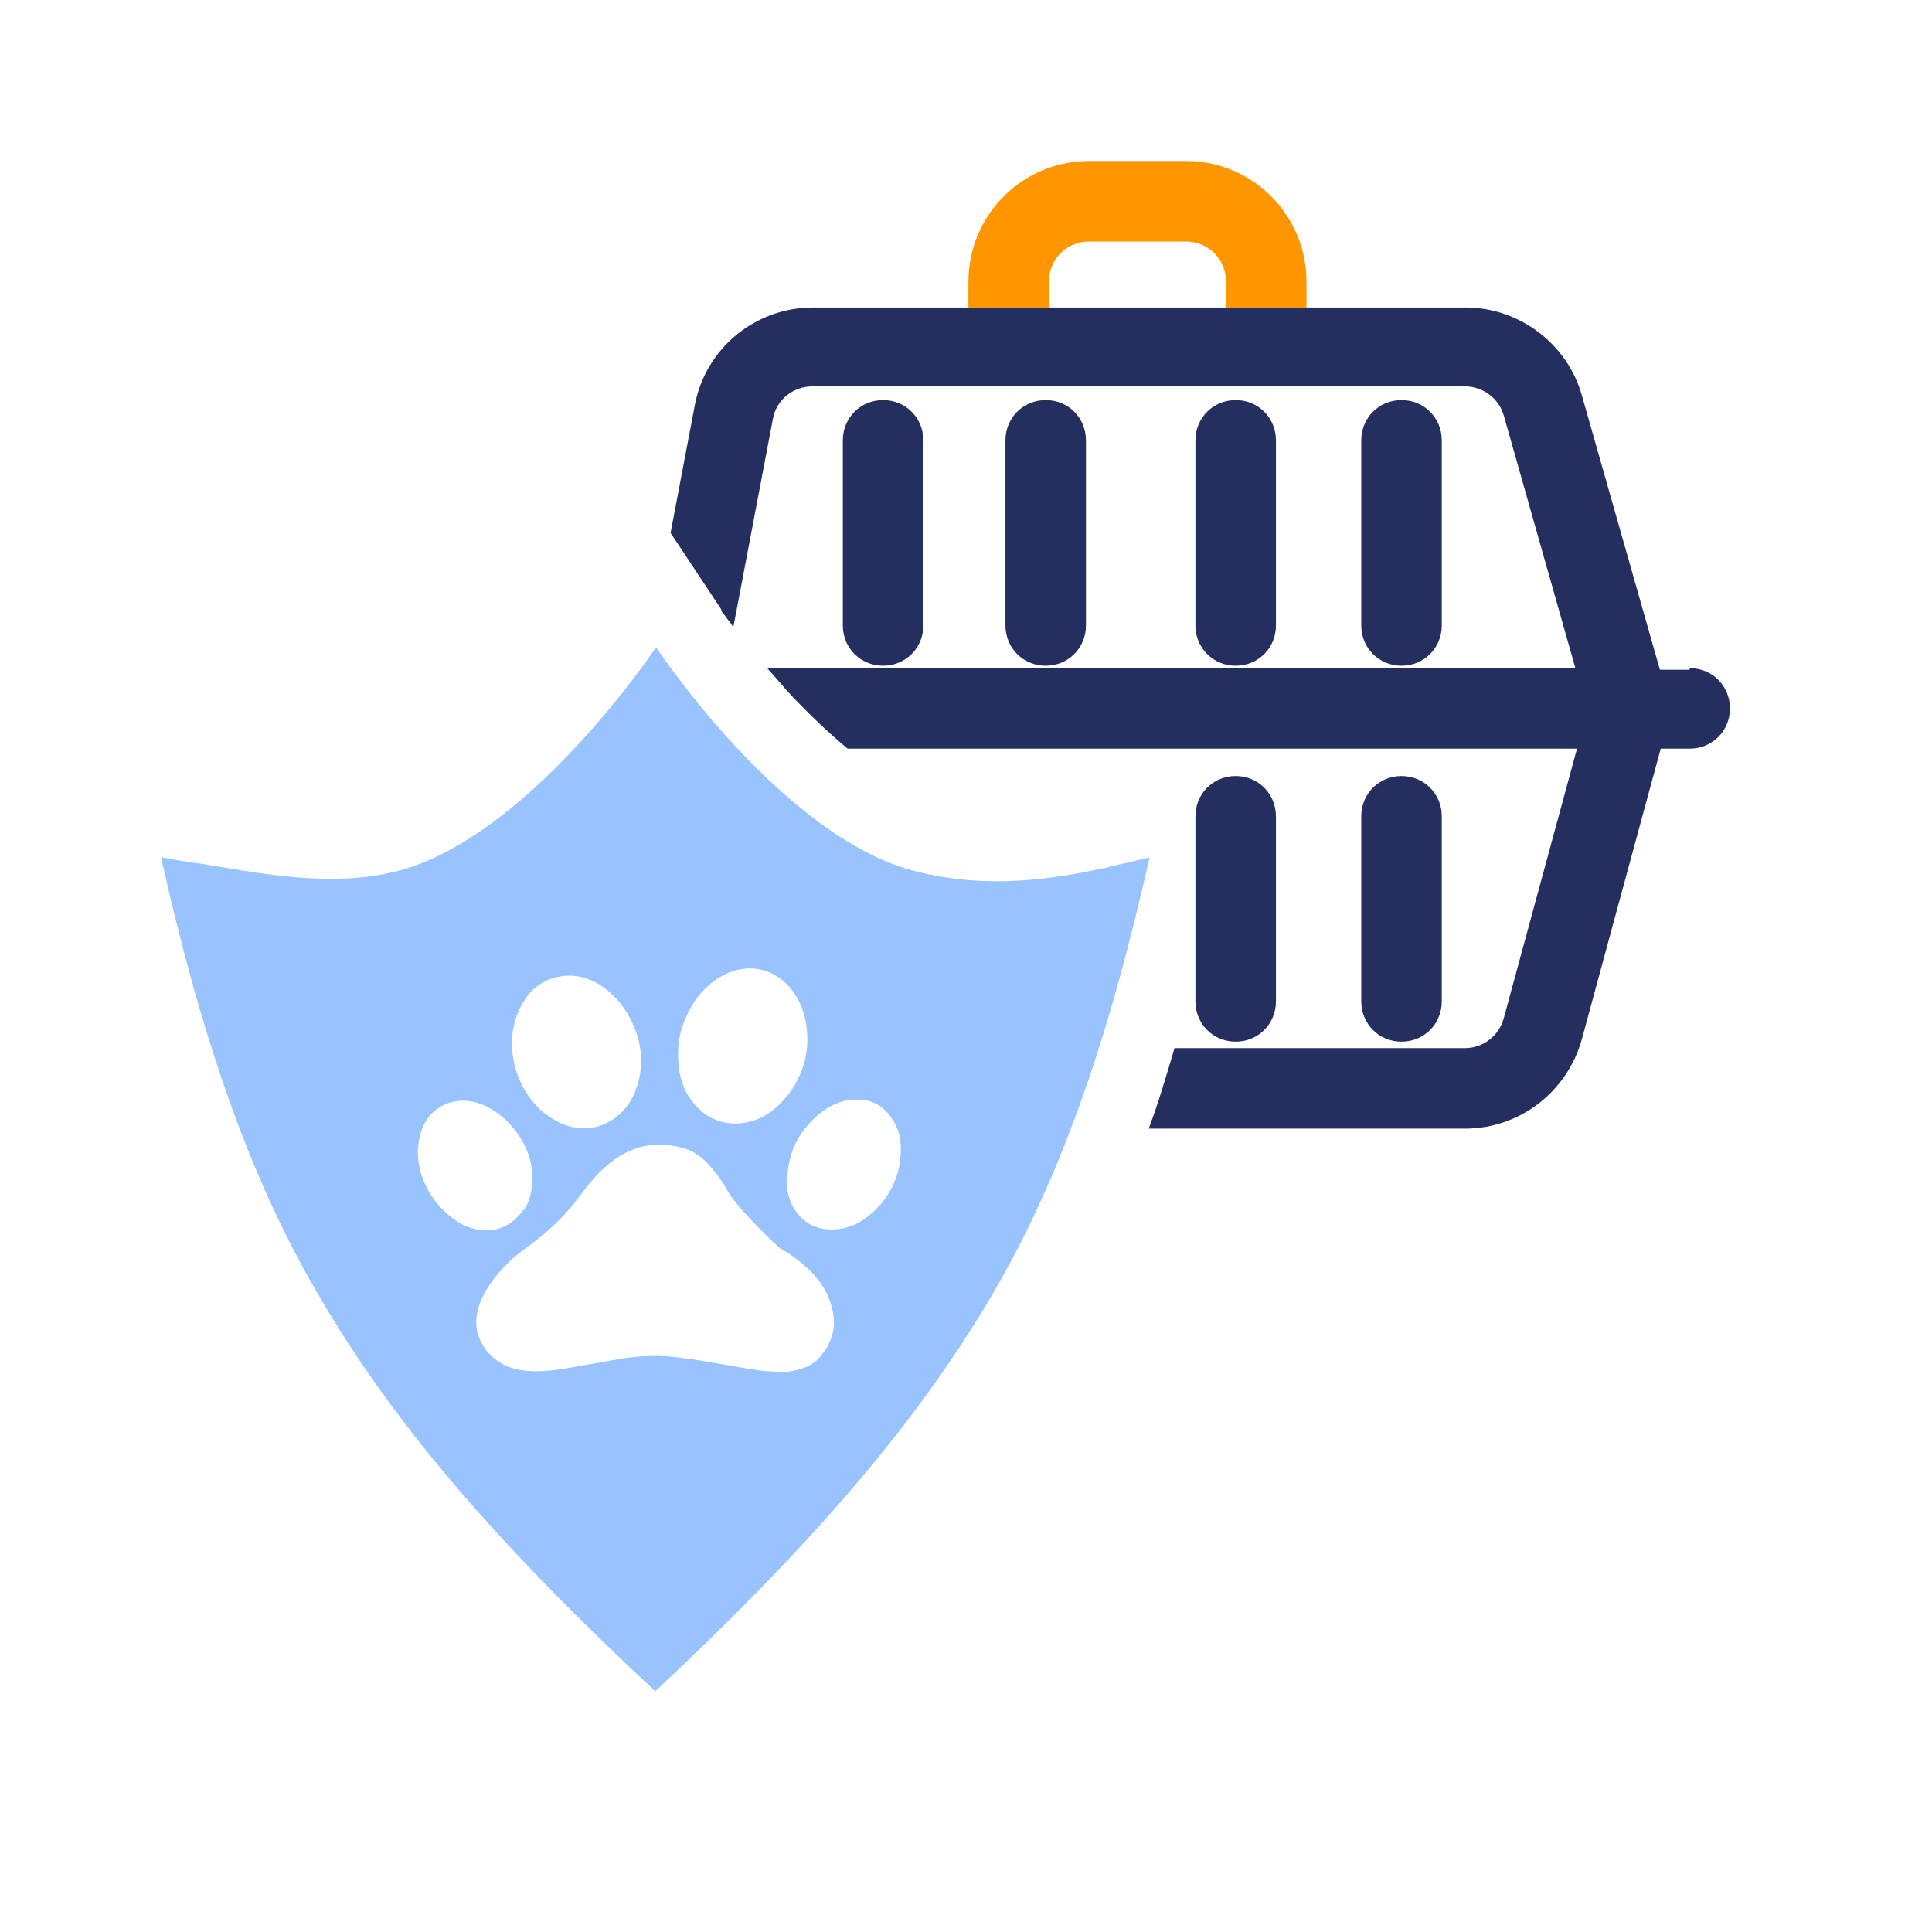
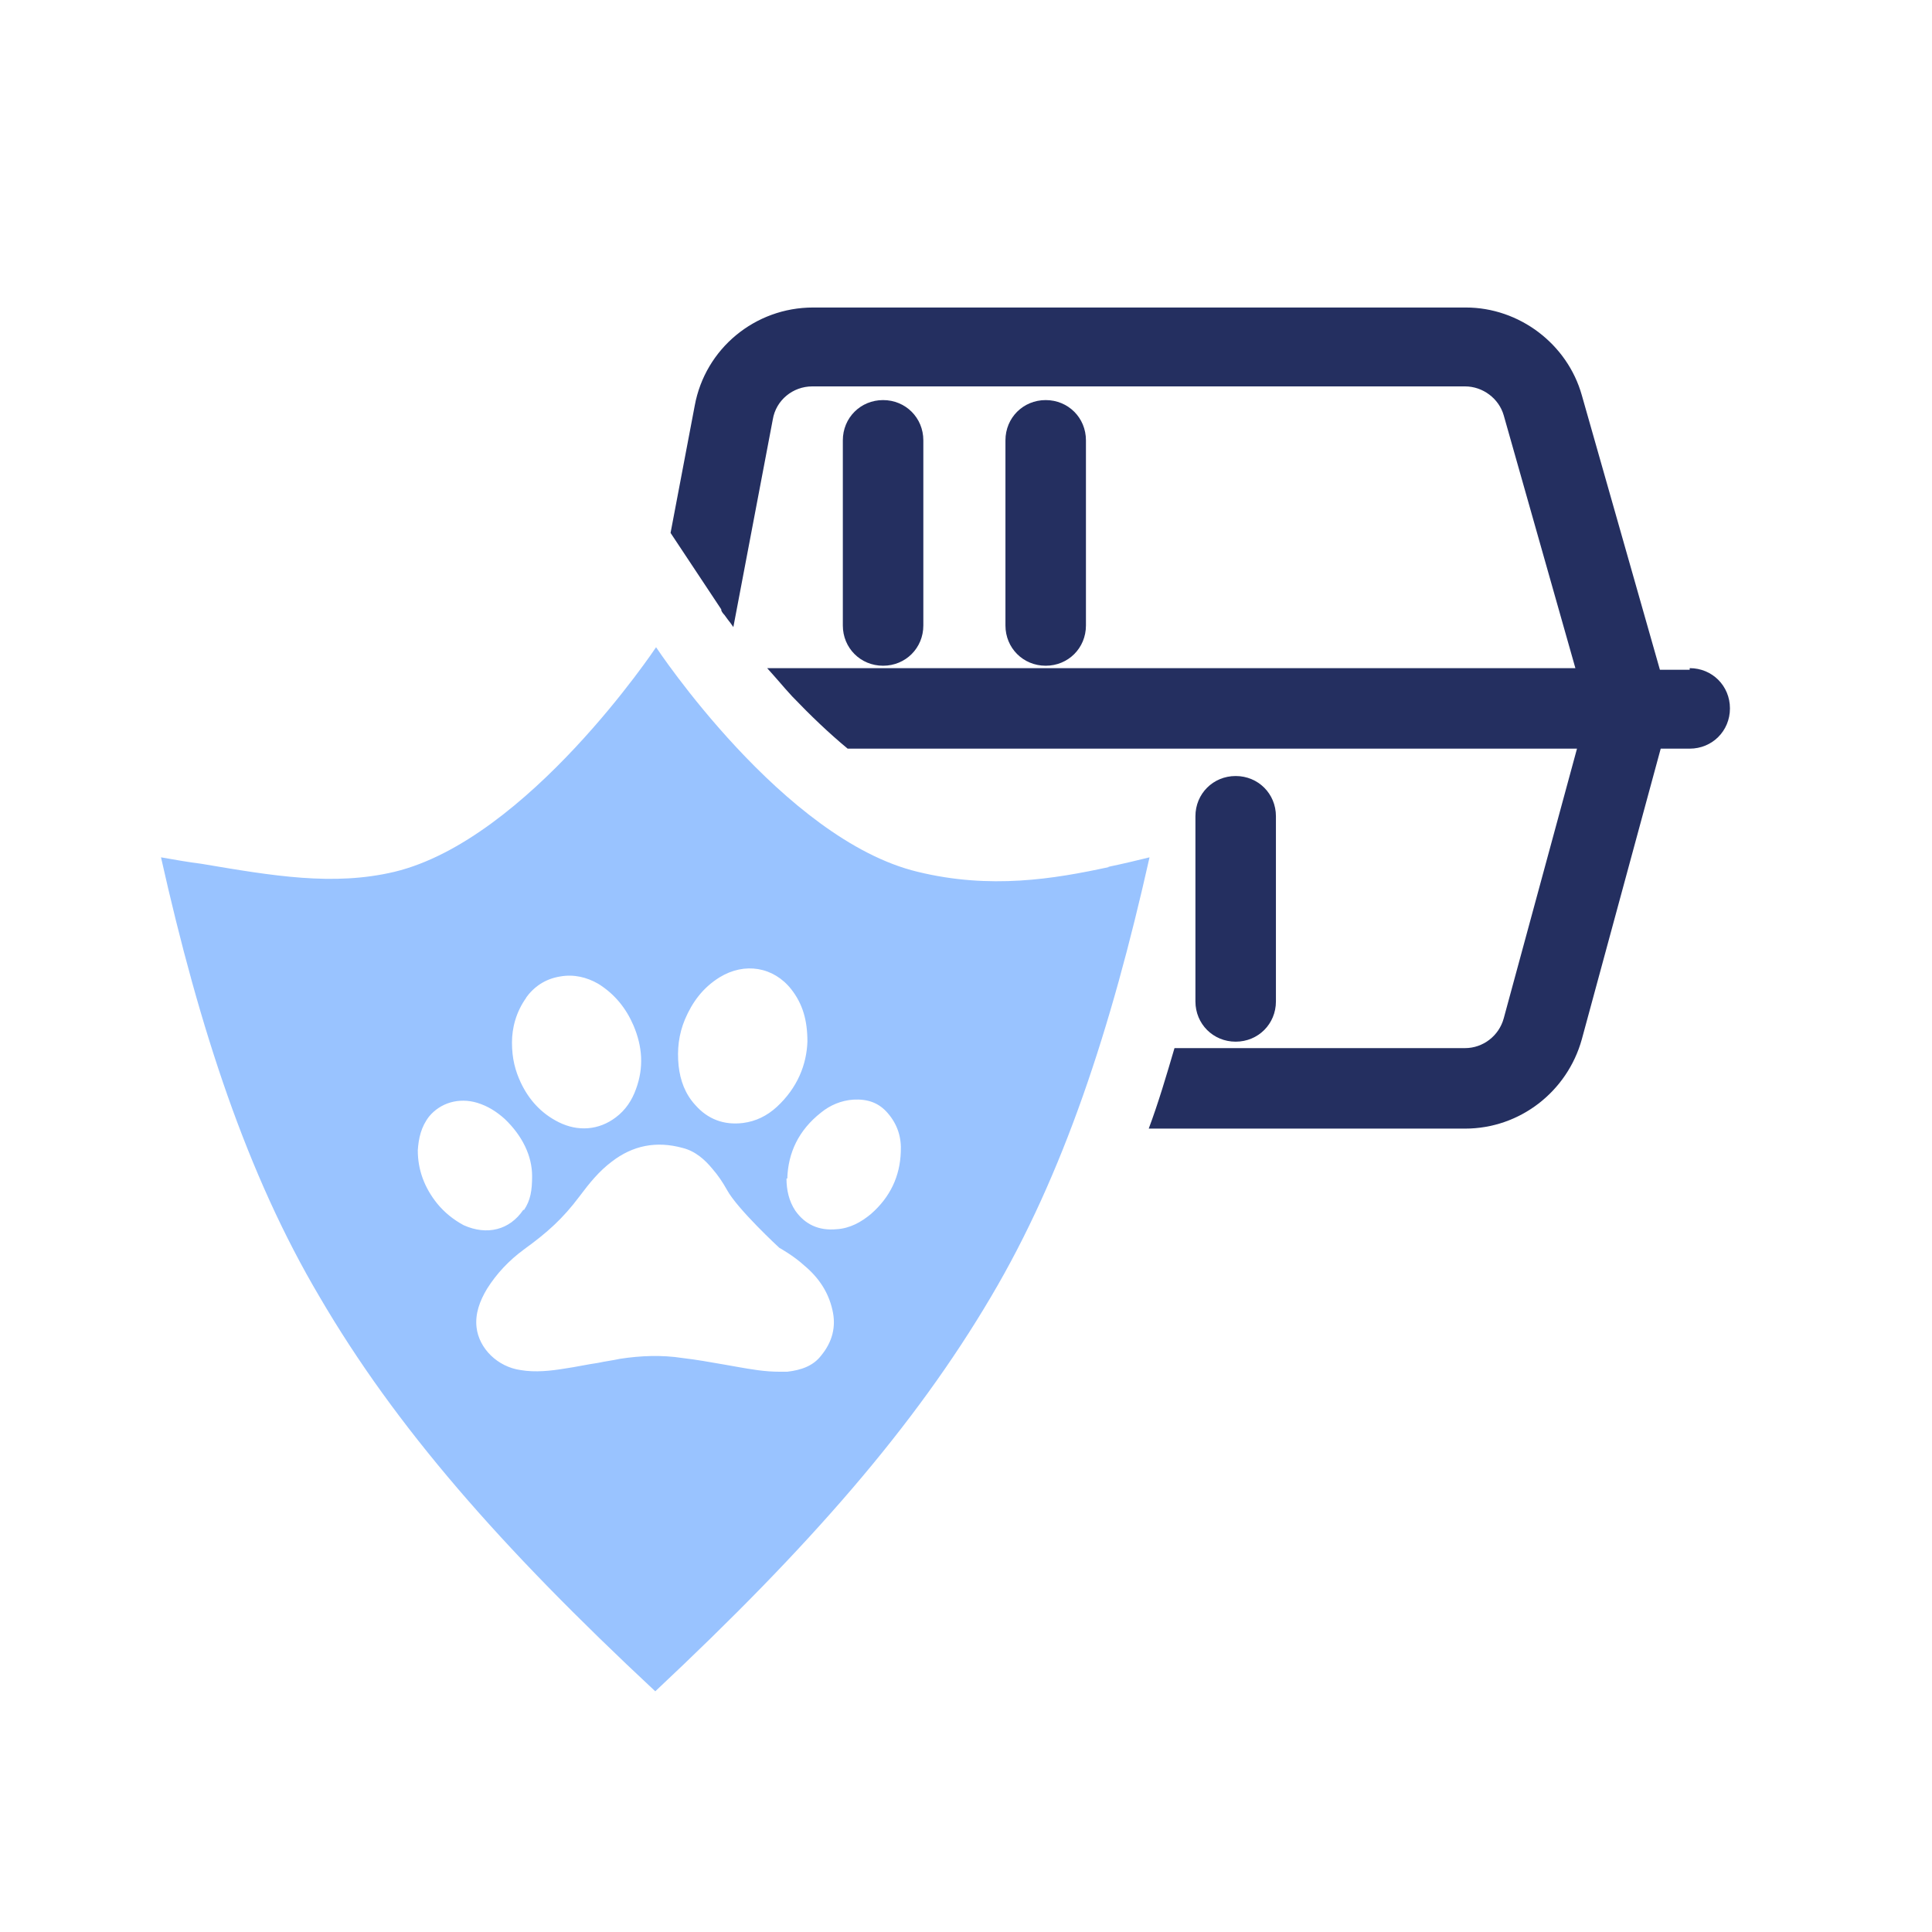
<svg xmlns="http://www.w3.org/2000/svg" width="24" height="24" viewBox="0 0 24 24" fill="none">
  <path fill-rule="evenodd" clip-rule="evenodd" d="M13.76 10.77C13.95 10.73 14.12 10.69 14.28 10.65C13.8 12.79 13.21 14.59 12.31 16.11C11.36 17.72 10.06 19.21 8.14 21.01C6.21 19.21 4.91 17.72 3.97 16.11C3.07 14.59 2.48 12.79 2 10.65C2.17 10.68 2.34 10.71 2.5 10.73C3.39 10.88 4.14 11.01 4.9 10.83C6.56 10.43 8.15 8.04 8.15 8.04C8.15 8.04 9.73 10.43 11.4 10.83C12.3 11.05 13.09 10.92 13.78 10.77H13.76ZM10.03 12.94C10.02 13.22 9.91 13.51 9.65 13.75C9.53 13.86 9.39 13.93 9.23 13.95C8.99 13.98 8.79 13.9 8.64 13.73C8.51 13.59 8.45 13.42 8.43 13.24C8.41 13.04 8.43 12.85 8.51 12.66C8.6 12.45 8.73 12.27 8.94 12.14C9.25 11.95 9.61 12.01 9.83 12.29C9.97 12.47 10.03 12.67 10.03 12.94ZM9.68 17.04C9.5 17.04 9.33 17.01 9.16 16.98L8.99 16.95C8.82 16.92 8.65 16.89 8.48 16.87C8.22 16.83 7.96 16.84 7.7 16.88C7.61 16.9 7.52 16.91 7.43 16.93C7.29 16.95 7.16 16.98 7.02 17C6.84 17.03 6.65 17.05 6.47 17.02C6.18 16.98 5.95 16.75 5.92 16.49C5.9 16.32 5.96 16.16 6.05 16.01C6.17 15.82 6.32 15.66 6.51 15.52C6.8 15.31 6.99 15.14 7.2 14.86C7.32 14.7 7.44 14.55 7.6 14.43C7.86 14.23 8.15 14.17 8.48 14.26C8.64 14.3 8.76 14.41 8.85 14.52C8.92 14.6 8.98 14.69 9.03 14.78C9.16 15.02 9.68 15.5 9.68 15.5C9.68 15.5 9.86 15.6 9.99 15.72C10.17 15.87 10.29 16.05 10.34 16.27C10.39 16.48 10.34 16.67 10.2 16.84C10.1 16.97 9.95 17.02 9.78 17.04C9.76 17.04 9.73 17.04 9.71 17.04C9.7 17.04 9.69 17.04 9.68 17.04ZM6.54 12.39C6.41 12.57 6.36 12.77 6.36 12.95C6.36 13.15 6.4 13.3 6.47 13.45C6.57 13.66 6.72 13.83 6.94 13.94C7.18 14.06 7.44 14.04 7.65 13.88C7.77 13.79 7.85 13.67 7.9 13.53C8 13.26 7.98 13 7.87 12.74C7.78 12.53 7.64 12.35 7.43 12.22C7.29 12.14 7.13 12.1 6.96 12.13C6.77 12.16 6.63 12.26 6.53 12.4L6.54 12.39ZM9.78 14.64C9.79 14.32 9.92 14.04 10.2 13.82C10.31 13.73 10.45 13.67 10.6 13.66C10.78 13.65 10.92 13.7 11.03 13.83C11.15 13.97 11.2 14.13 11.19 14.31C11.18 14.61 11.06 14.87 10.82 15.08C10.7 15.18 10.56 15.26 10.39 15.27C10.17 15.29 10 15.21 9.88 15.04C9.8 14.92 9.77 14.78 9.77 14.64H9.78ZM6.51 15.03C6.59 14.91 6.61 14.79 6.61 14.61C6.61 14.36 6.49 14.11 6.27 13.9C6.17 13.81 6.06 13.74 5.93 13.7C5.7 13.63 5.47 13.7 5.33 13.87C5.23 14 5.2 14.14 5.19 14.29C5.19 14.53 5.27 14.75 5.43 14.95C5.52 15.06 5.63 15.15 5.76 15.22C6.05 15.35 6.33 15.28 6.5 15.03H6.51Z" fill="#99C3FF" />
  <path d="M20.99 8.32H20.62L19.65 4.91C19.47 4.27 18.87 3.82 18.21 3.82H10.1C9.38 3.82 8.76 4.33 8.63 5.04L8.33 6.62L8.96 7.57V7.58C8.96 7.59 8.98 7.62 9 7.64C9.008 7.652 9.022 7.67 9.037 7.691C9.06 7.72 9.087 7.755 9.11 7.79L9.6 5.21C9.64 4.97 9.85 4.8 10.09 4.8H18.2C18.42 4.8 18.62 4.95 18.68 5.16L19.57 8.3H9.53C9.577 8.351 9.623 8.405 9.671 8.459C9.725 8.522 9.781 8.586 9.84 8.65C10.07 8.89 10.3 9.11 10.53 9.3H19.59L18.68 12.65C18.62 12.87 18.42 13.02 18.2 13.02H14.59C14.49 13.36 14.39 13.7 14.27 14.02H18.2C18.88 14.02 19.47 13.56 19.65 12.91L20.63 9.3H20.99C21.27 9.3 21.49 9.08 21.49 8.8C21.49 8.52 21.27 8.3 20.99 8.3V8.32Z" fill="#242F60" />
-   <path d="M17.91 7.77V5.47C17.91 5.19 17.69 4.97 17.41 4.97C17.13 4.97 16.91 5.19 16.91 5.47V7.77C16.91 8.05 17.13 8.27 17.41 8.27C17.69 8.27 17.91 8.05 17.91 7.77Z" fill="#242F60" />
-   <path d="M15.85 5.47V7.77C15.85 8.05 15.63 8.27 15.35 8.27C15.07 8.27 14.85 8.05 14.85 7.77V5.47C14.85 5.19 15.07 4.97 15.35 4.97C15.63 4.97 15.85 5.19 15.85 5.47Z" fill="#242F60" />
-   <path d="M17.91 12.44V10.14C17.91 9.86 17.69 9.64 17.41 9.64C17.13 9.64 16.91 9.86 16.91 10.14V12.44C16.91 12.72 17.13 12.94 17.41 12.94C17.69 12.94 17.91 12.72 17.91 12.44Z" fill="#242F60" />
  <path d="M15.85 10.14V12.44C15.85 12.72 15.63 12.94 15.35 12.94C15.07 12.94 14.85 12.72 14.85 12.44V10.14C14.85 9.86 15.07 9.64 15.35 9.64C15.63 9.64 15.85 9.86 15.85 10.14Z" fill="#242F60" />
  <path d="M13.49 7.77V5.47C13.49 5.19 13.27 4.97 12.99 4.97C12.71 4.97 12.49 5.19 12.49 5.47V7.77C12.49 8.05 12.71 8.27 12.99 8.27C13.27 8.27 13.49 8.05 13.49 7.77Z" fill="#242F60" />
  <path d="M11.47 5.47V7.77C11.47 8.05 11.25 8.27 10.97 8.27C10.69 8.27 10.47 8.05 10.47 7.77V5.47C10.47 5.19 10.69 4.97 10.97 4.97C11.25 4.97 11.47 5.19 11.47 5.47Z" fill="#242F60" />
-   <path d="M13.03 3.82V3.5C13.03 3.22 13.25 3 13.53 3H14.73C15.01 3 15.23 3.22 15.23 3.5V3.82H16.23V3.5C16.23 2.67 15.56 2 14.73 2H13.53C12.7 2 12.03 2.67 12.03 3.5V3.82H13.03Z" fill="#FF9600" />
</svg>